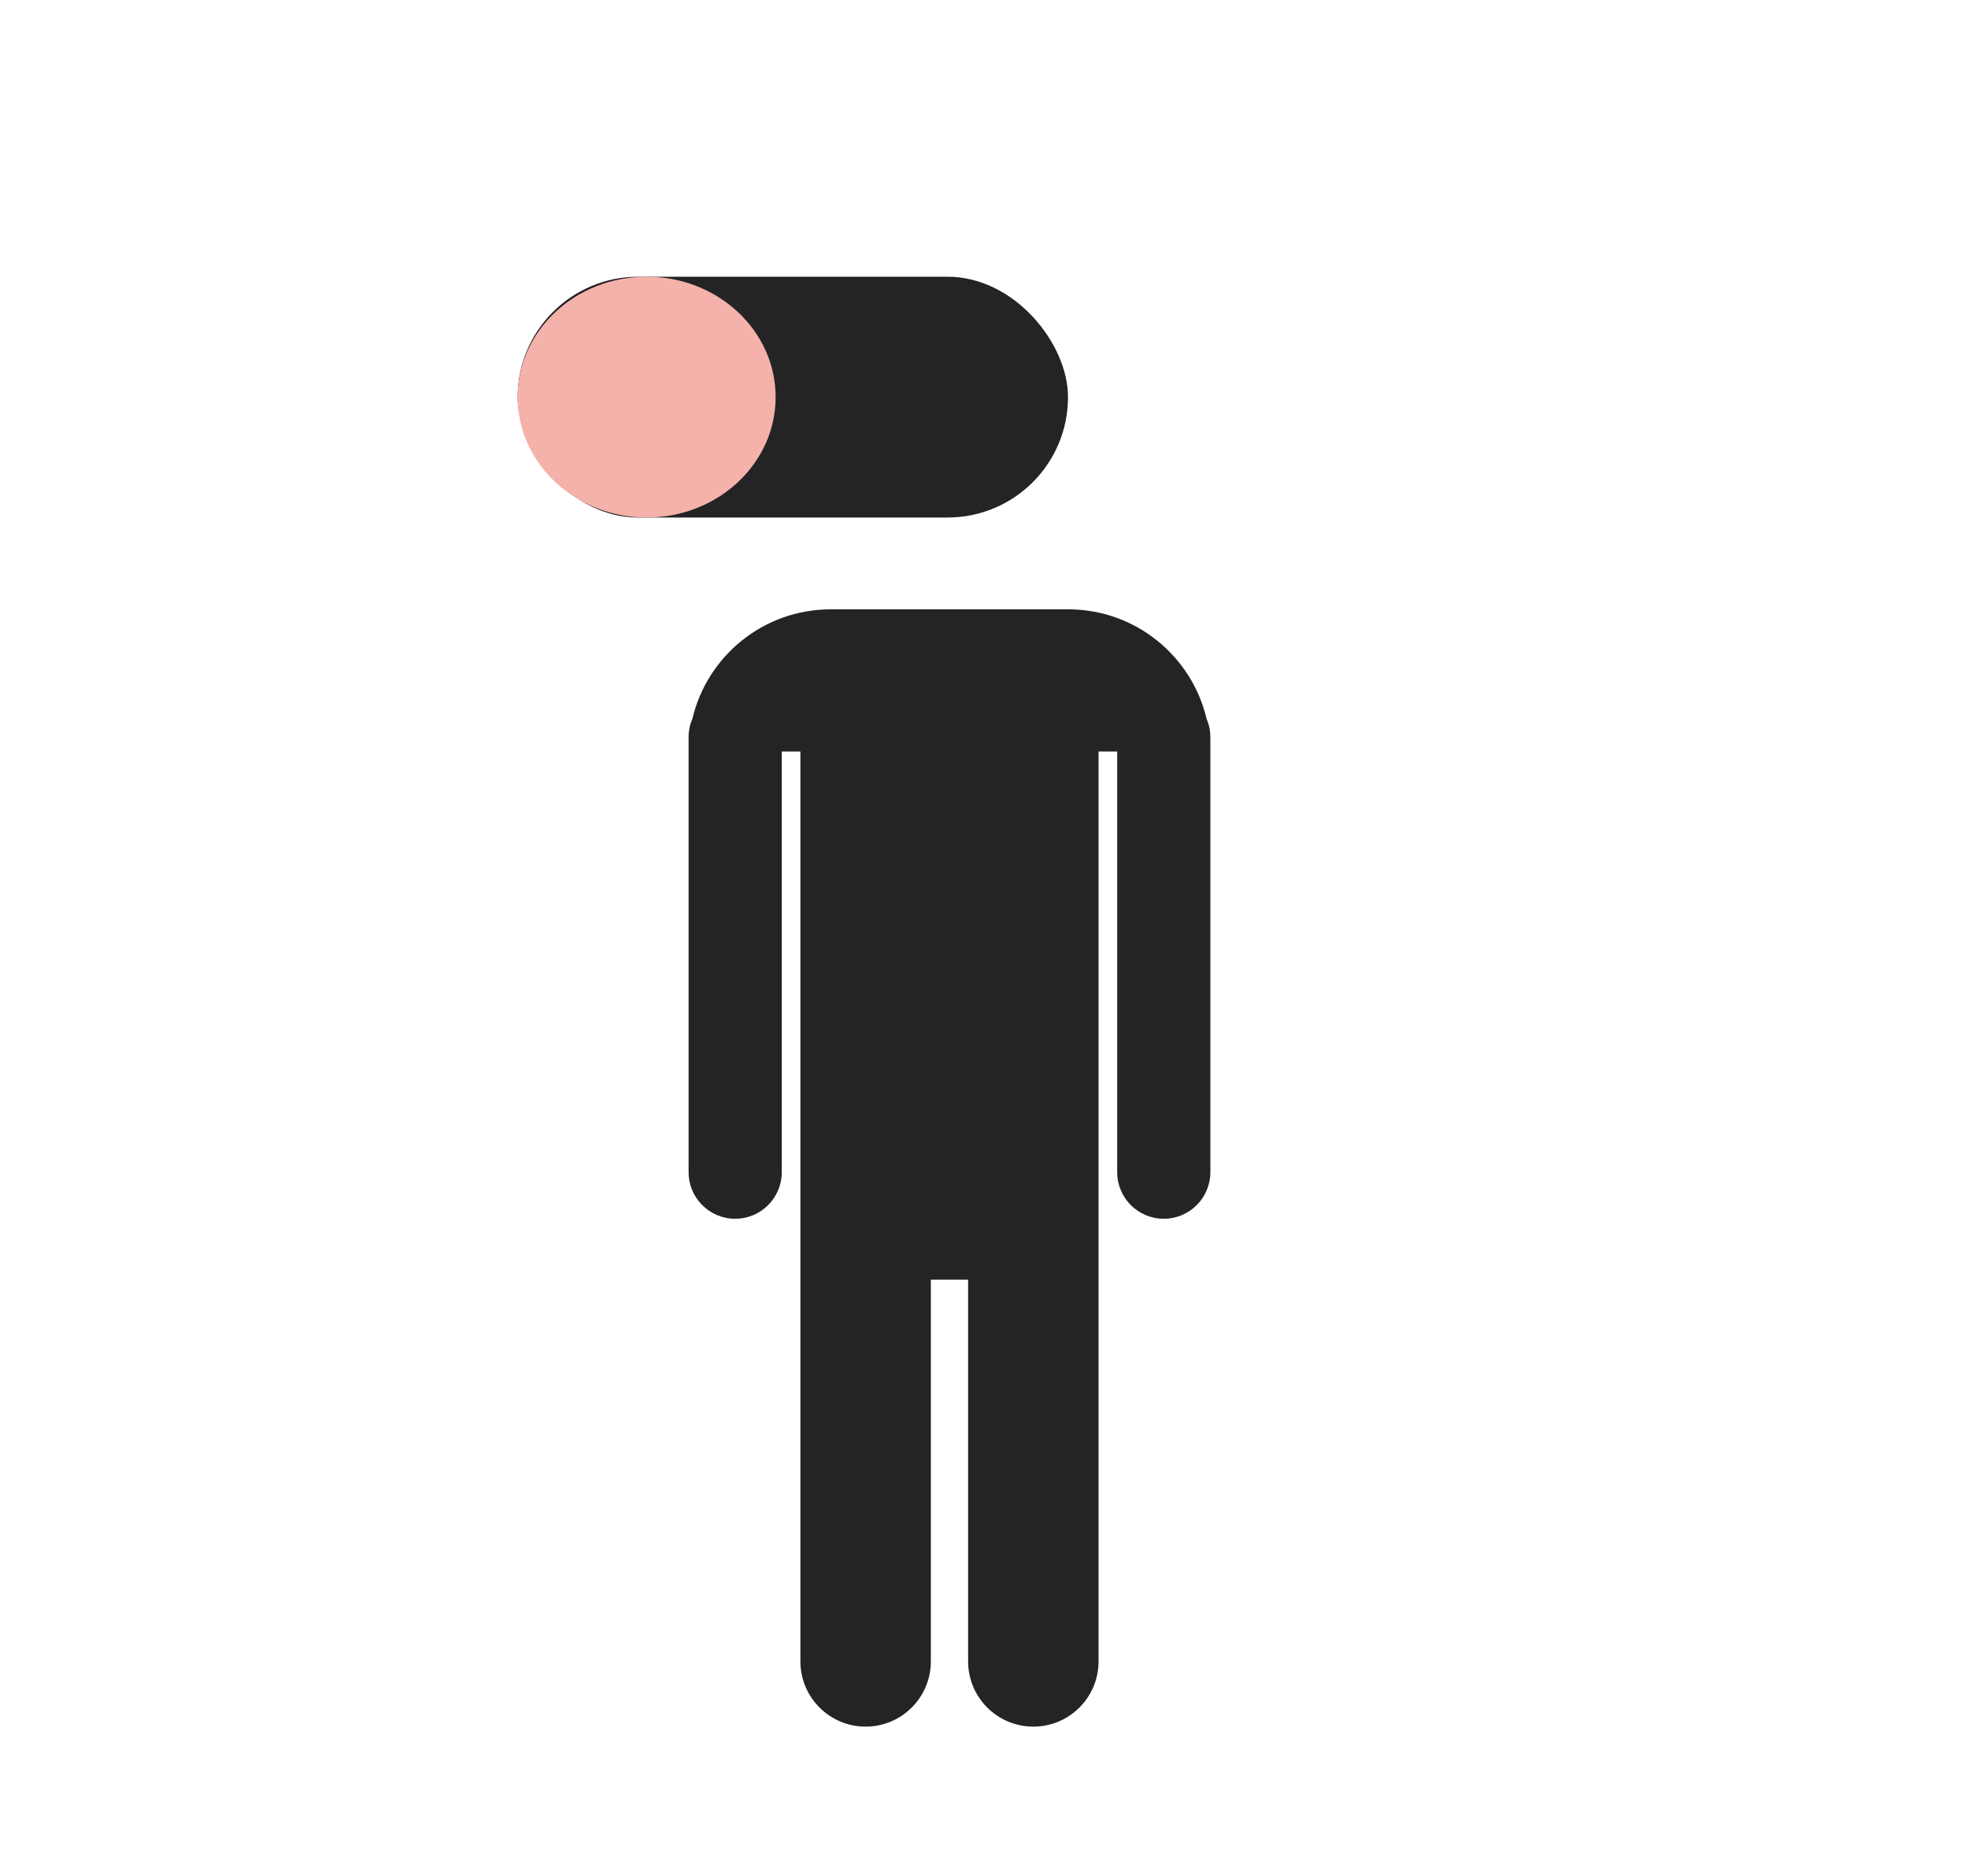
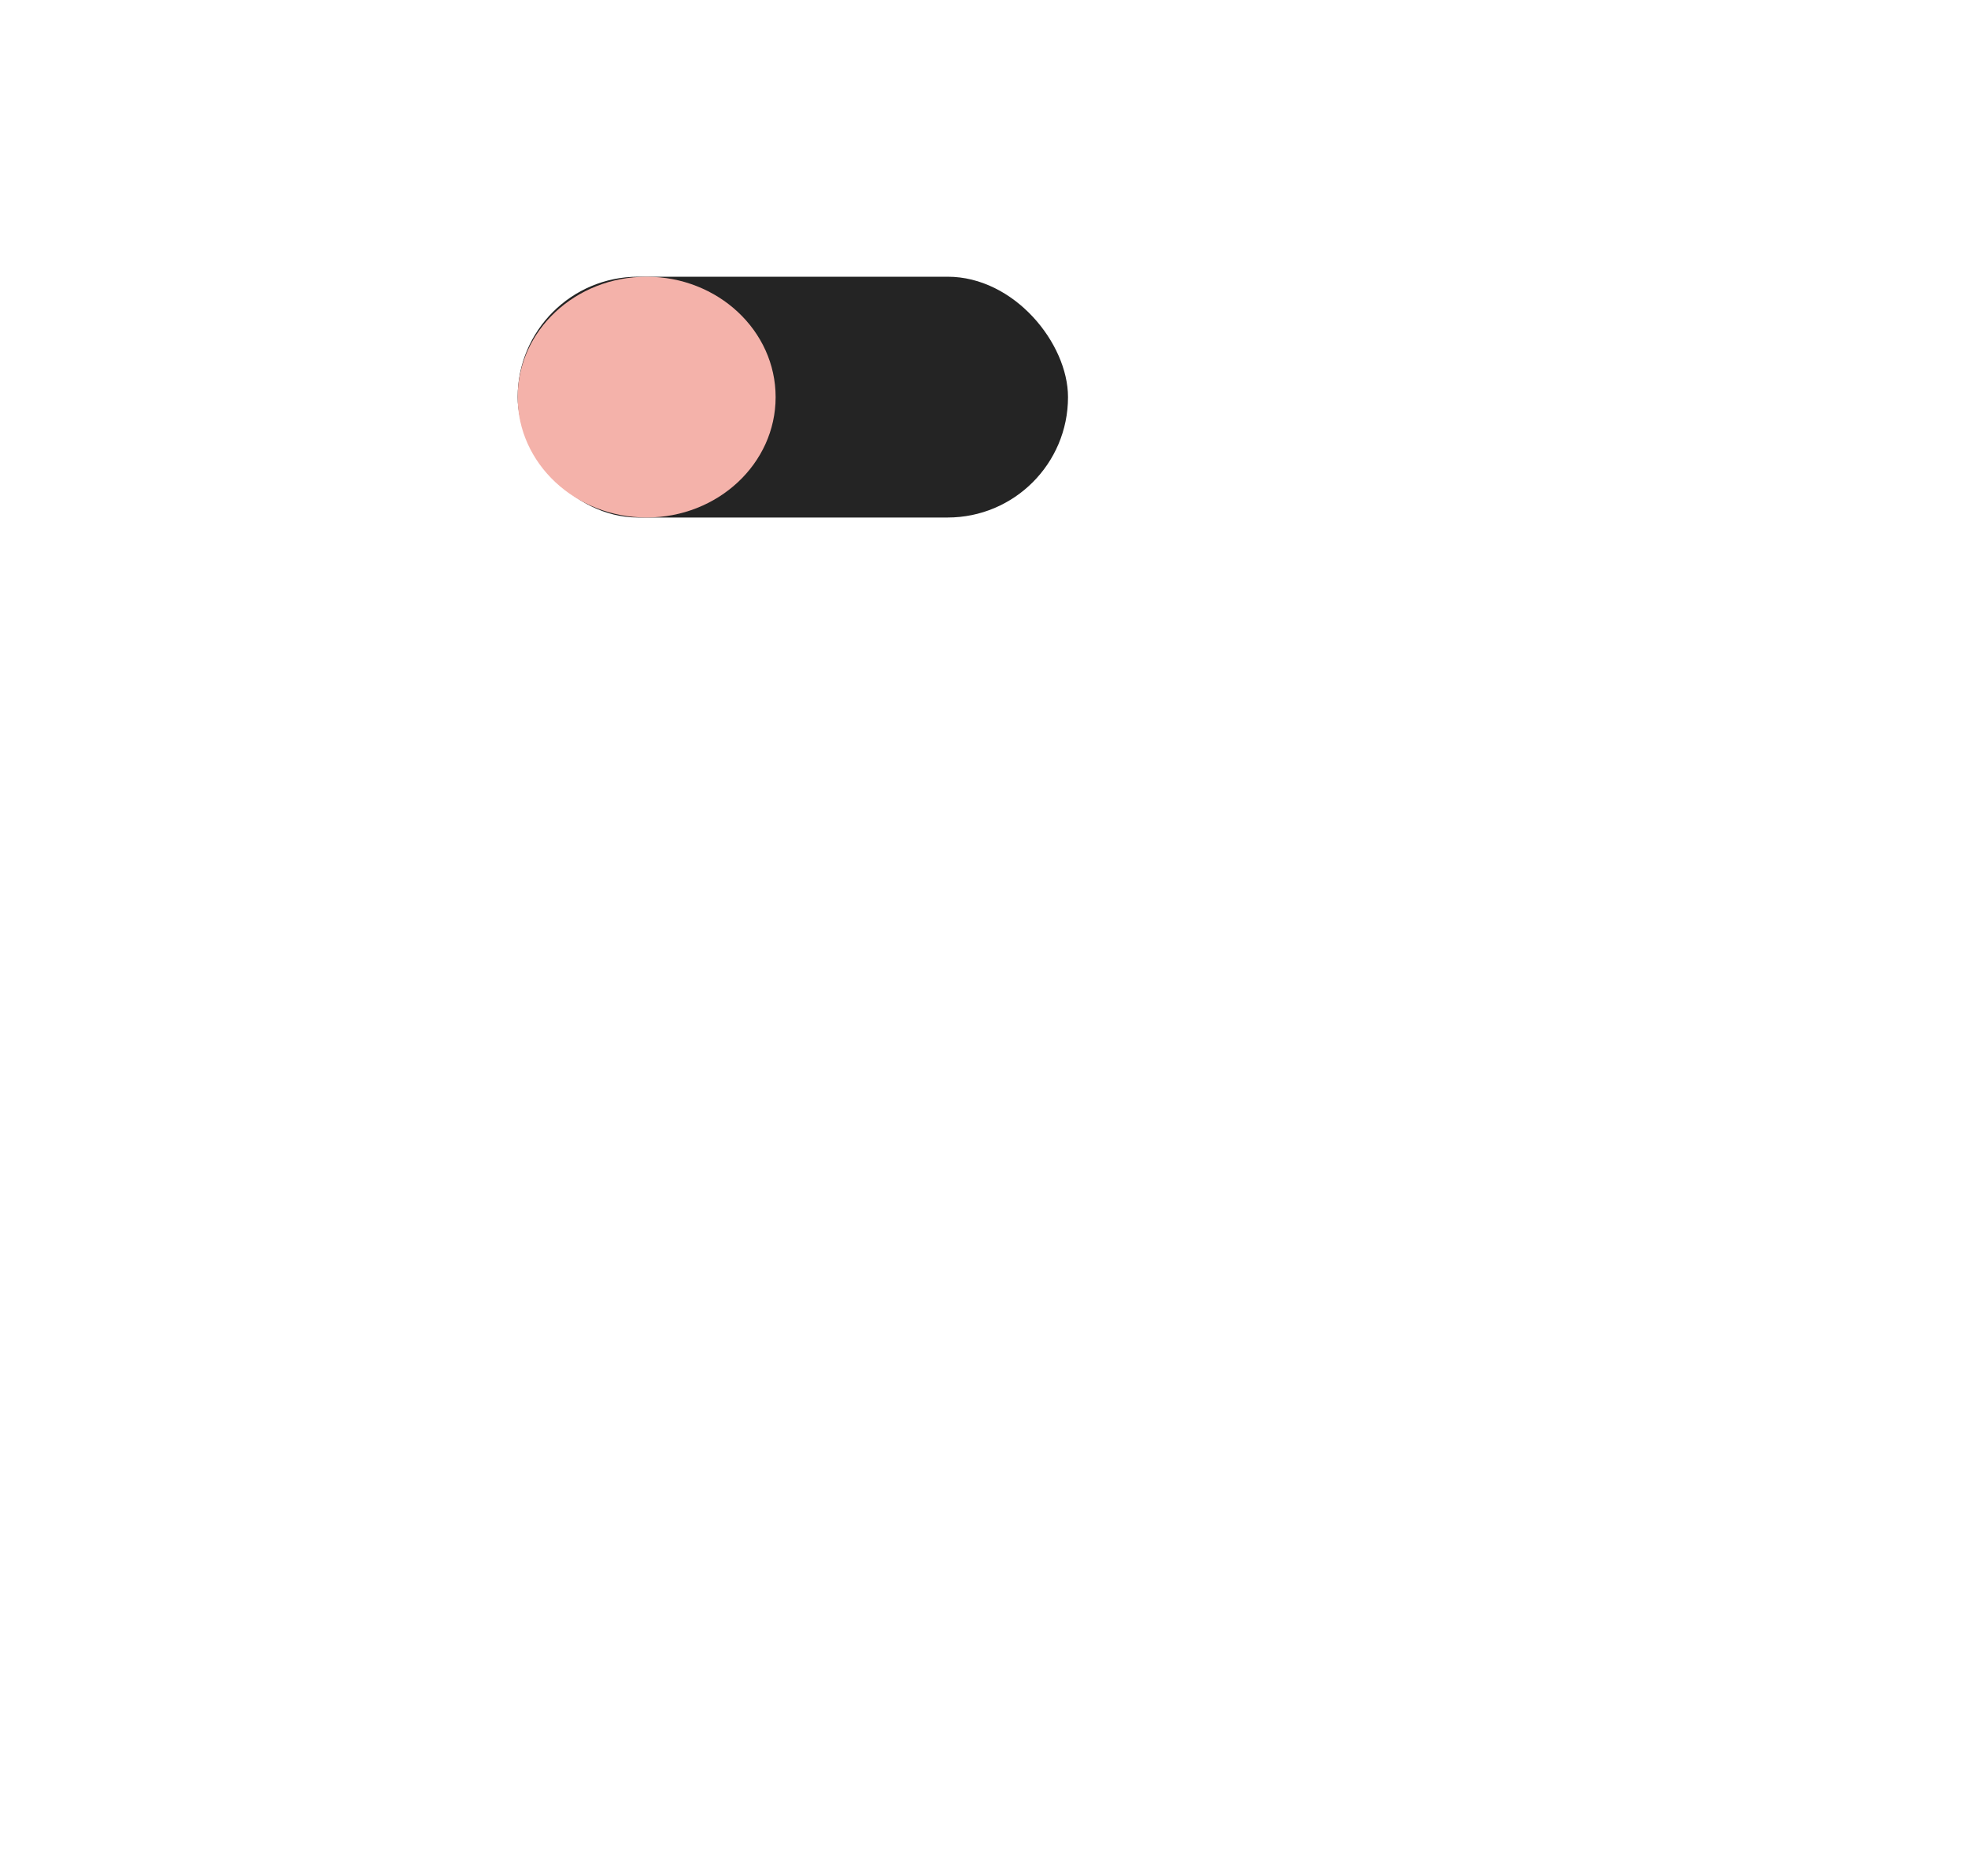
<svg xmlns="http://www.w3.org/2000/svg" width="300" height="286" viewBox="0 0 300 286" fill="none">
  <rect x="78.91" y="42.18" width="83.896" height="36.705" rx="18.352" fill="#242424" />
  <ellipse cx="98.573" cy="60.532" rx="19.663" ry="18.352" fill="#F4B2AA" />
-   <path fill-rule="evenodd" clip-rule="evenodd" d="M104.969 112.367V114.555V178.674C104.969 182.596 108.148 185.776 112.07 185.776C115.993 185.776 119.172 182.596 119.172 178.674V114.555H122.013V195.066H122.013V253.248C122.013 258.739 126.464 263.19 131.955 263.19C137.446 263.19 141.897 258.739 141.897 253.248V195.066H147.578V253.248C147.578 258.739 152.029 263.19 157.52 263.19C163.011 263.19 167.463 258.739 167.463 253.248V195.066H167.463V114.555H170.304V178.674C170.304 182.596 173.483 185.776 177.405 185.776C181.328 185.776 184.507 182.596 184.507 178.674L184.507 114.555L184.507 114.518V112.367C184.507 111.367 184.3 110.414 183.927 109.551C181.668 99.992 173.08 92.879 162.831 92.879H126.645C116.396 92.879 107.808 99.992 105.549 109.551C105.176 110.414 104.969 111.367 104.969 112.367Z" fill="#242424" />
</svg>